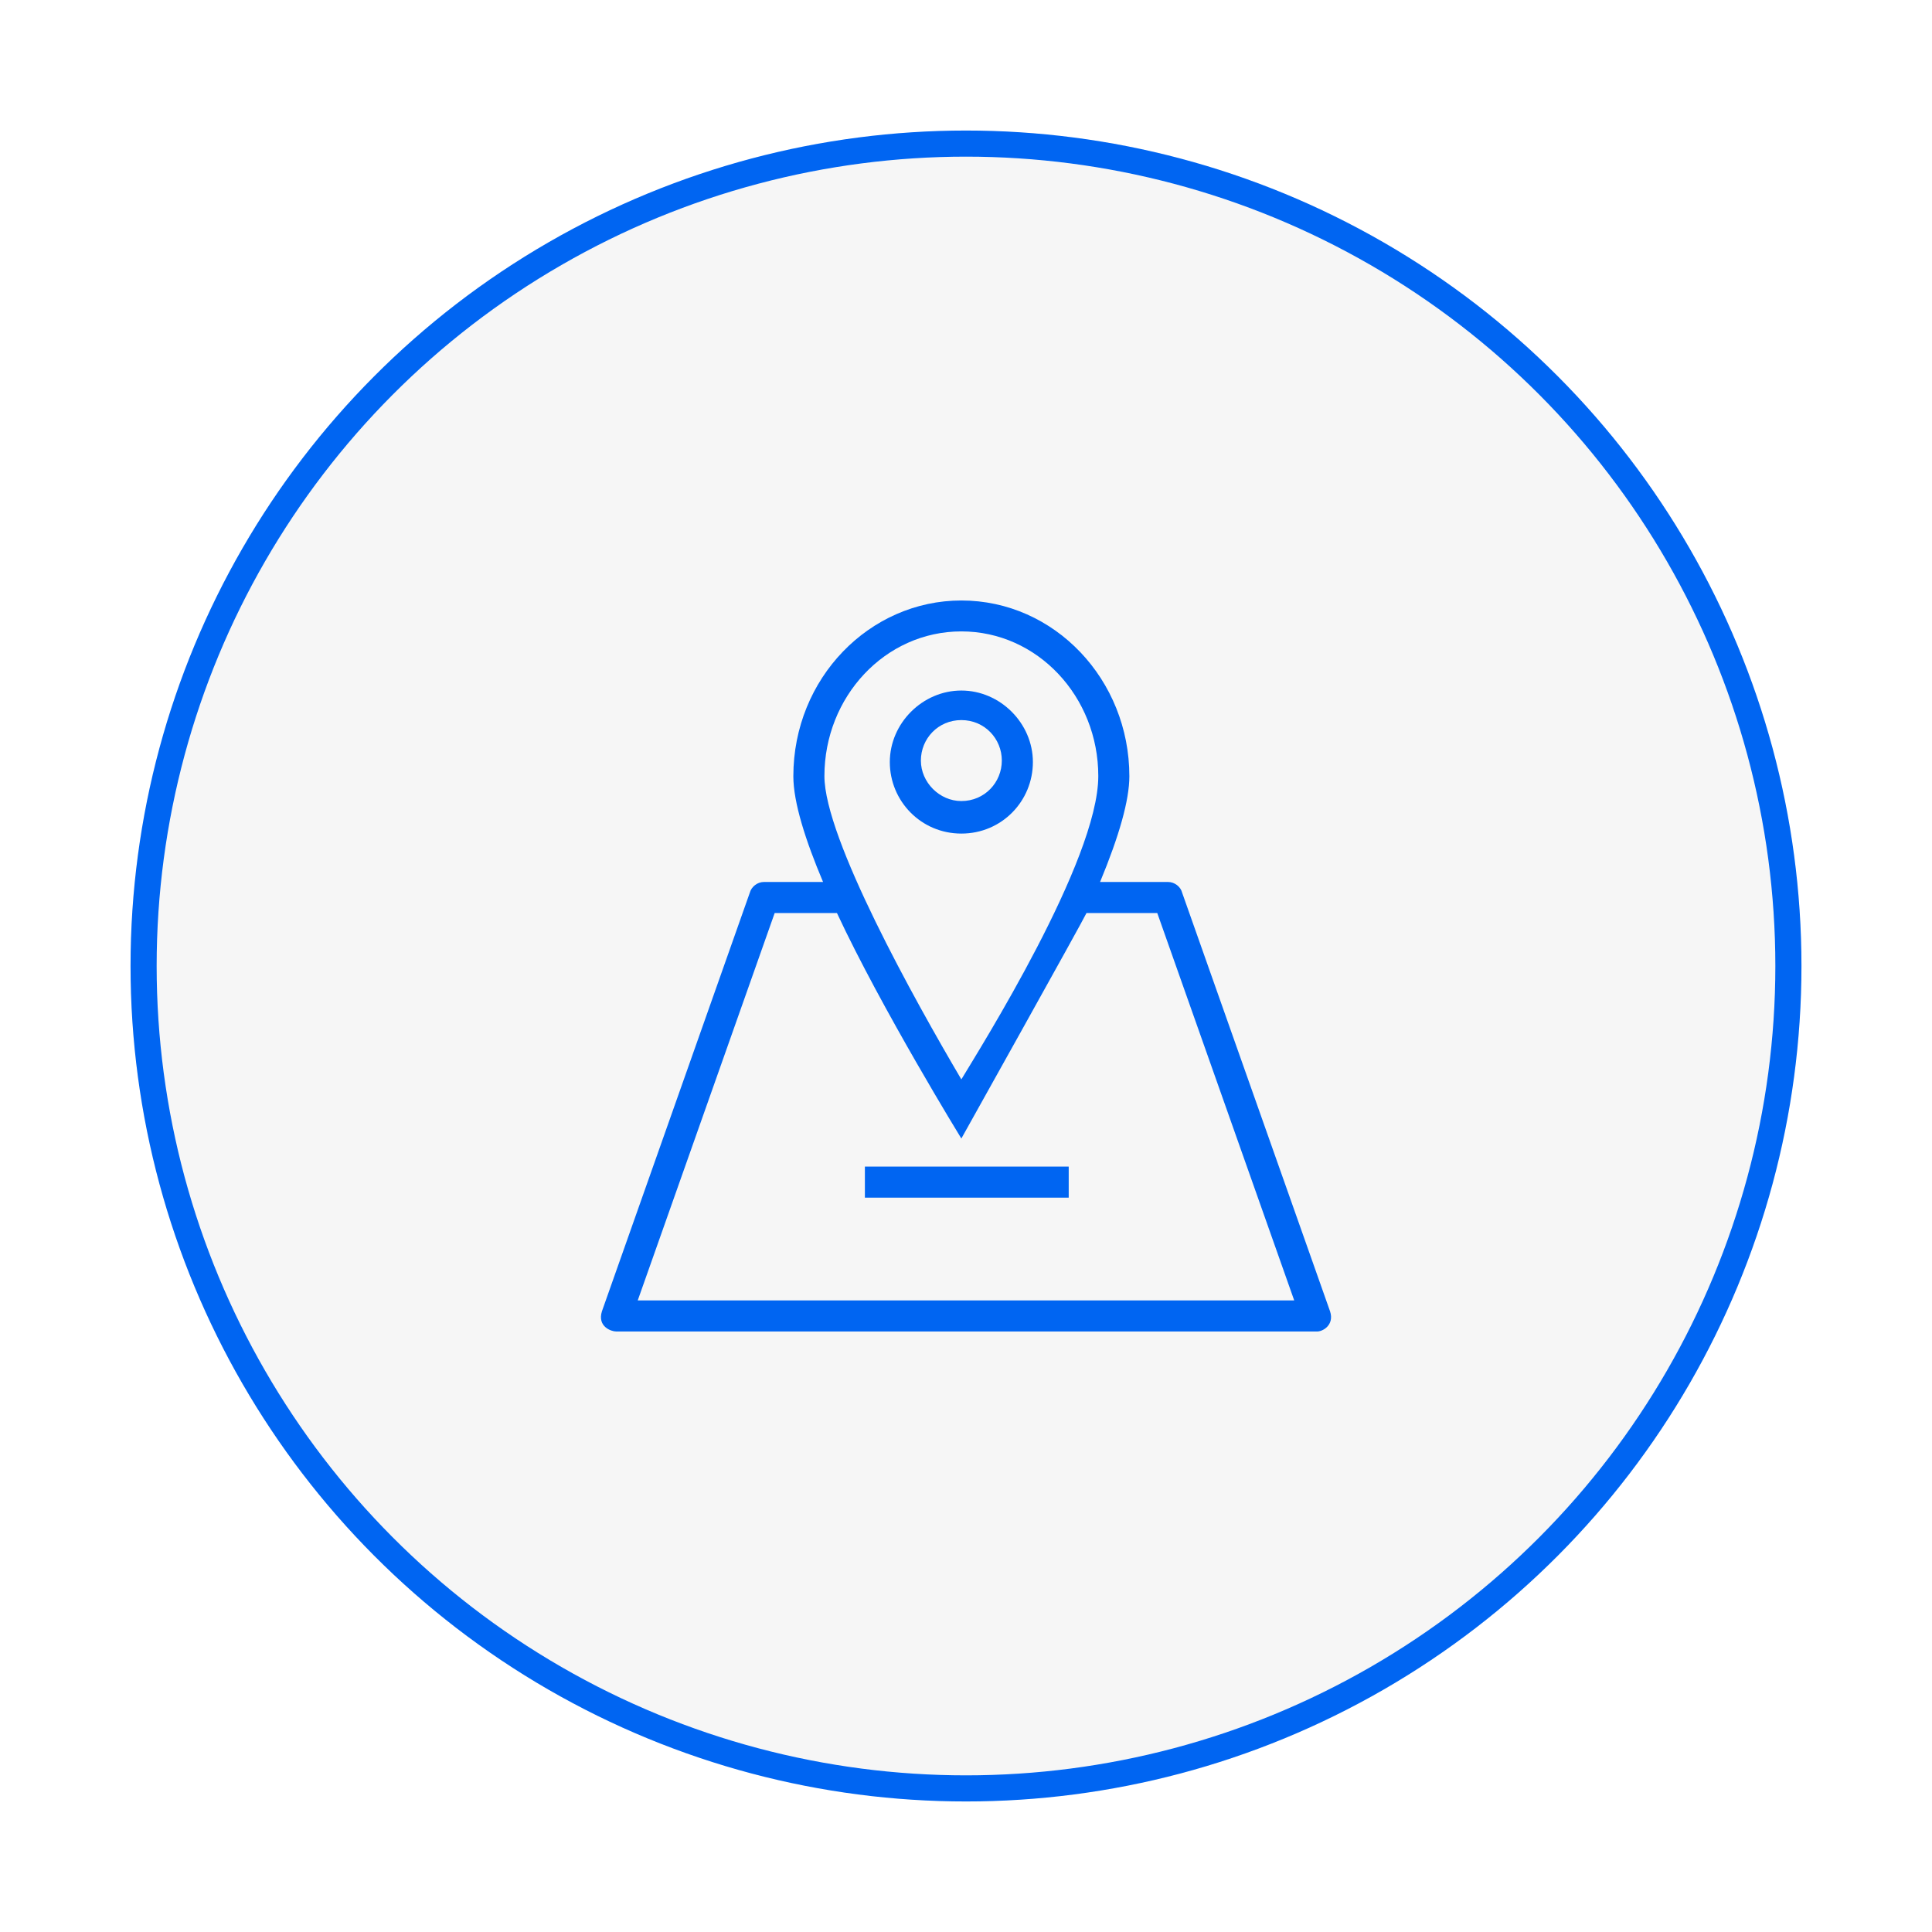
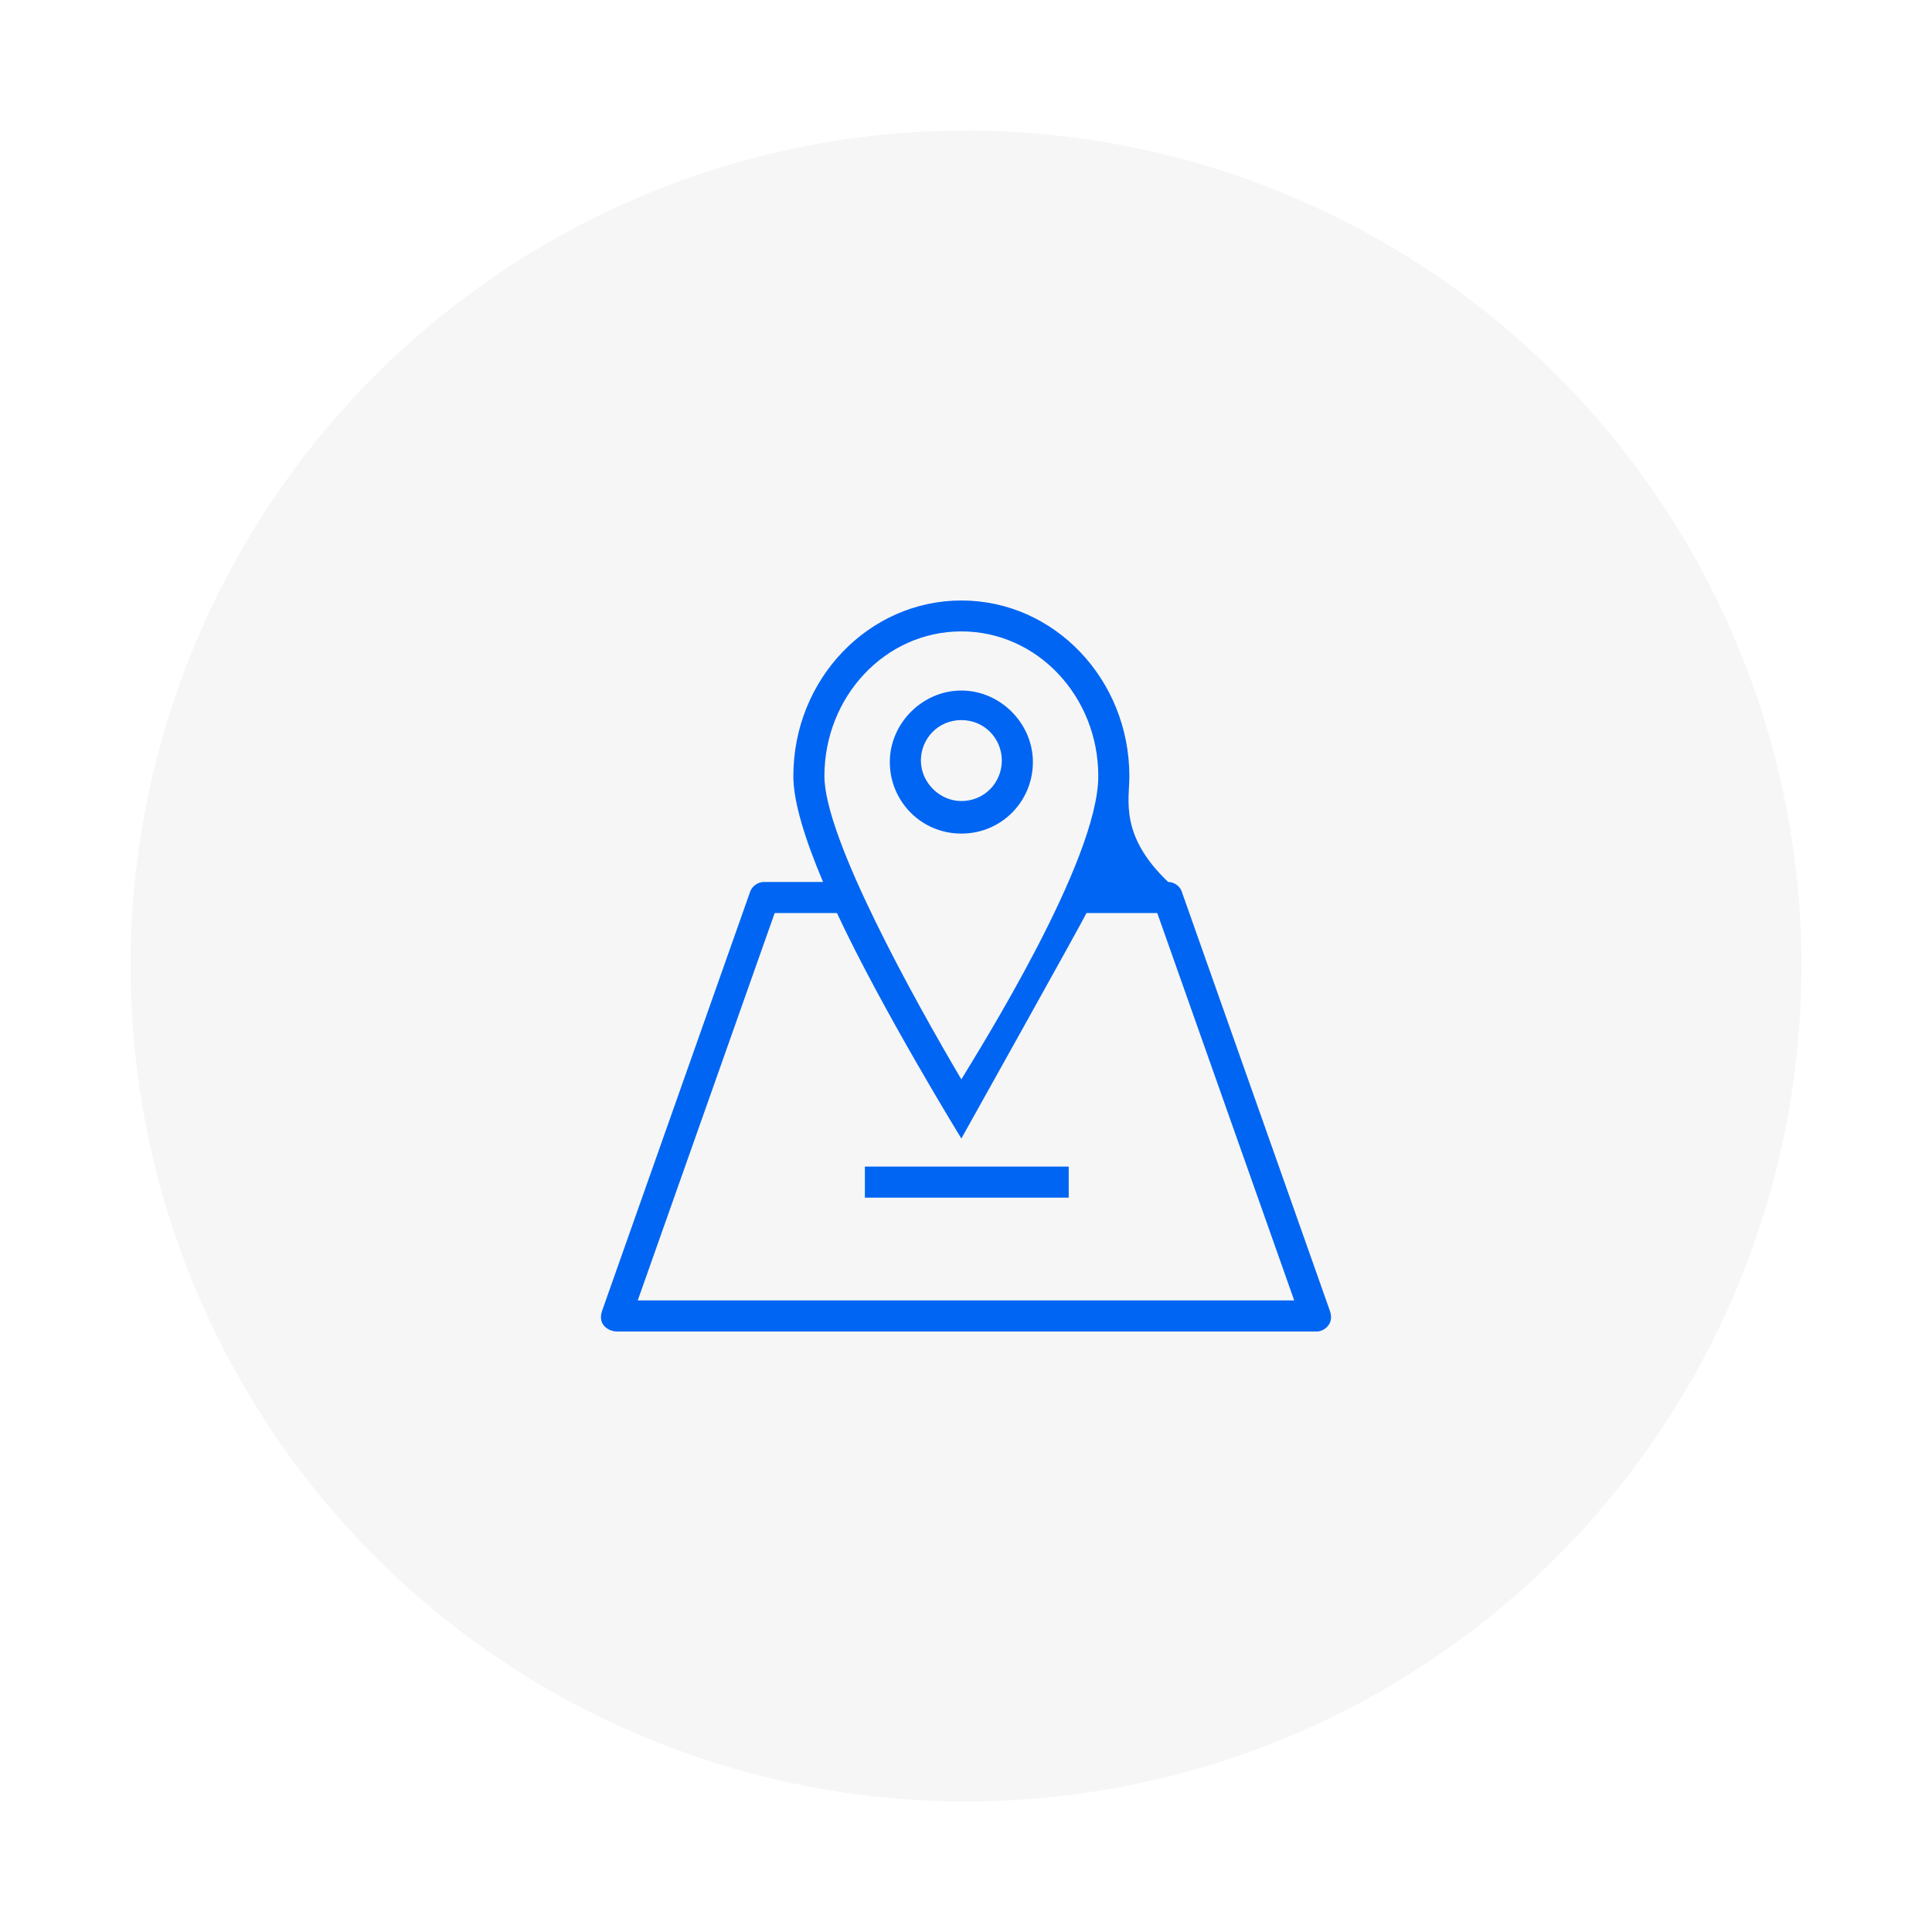
<svg xmlns="http://www.w3.org/2000/svg" width="74" height="74" viewBox="0 0 74 74" fill="none">
  <g filter="url(#filter0_d_4672_45386)">
    <circle cx="37" cy="37" r="32" fill="#F6F6F6" />
-     <circle cx="37" cy="37" r="31.5" stroke="#0065F2" />
  </g>
-   <path d="M50.944 50.226L45.281 34.199C45.224 33.959 44.984 33.782 44.744 33.782H42.135C42.873 32.003 43.257 30.642 43.257 29.732C43.257 26.037 40.397 23 36.822 23C33.304 23 30.387 25.98 30.387 29.732C30.387 30.739 30.856 32.197 31.525 33.782H29.255C29.014 33.782 28.78 33.959 28.717 34.199L23.055 50.226C22.872 50.815 23.415 50.998 23.592 50.998H50.406C50.646 51.026 51.121 50.758 50.944 50.226ZM36.822 24.184C39.739 24.184 42.067 26.683 42.067 29.726C42.067 32.958 37.537 40.153 36.822 41.343C35.032 38.306 31.577 32.106 31.577 29.726C31.577 26.689 33.899 24.184 36.822 24.184V24.184ZM24.427 49.808L29.672 34.971H32.057C33.767 38.638 36.822 43.608 36.822 43.608C36.822 43.608 41.478 35.275 41.615 34.971H44.326L49.571 49.808H24.427V49.808Z" fill="#0065F2" />
+   <path d="M50.944 50.226L45.281 34.199C45.224 33.959 44.984 33.782 44.744 33.782C42.873 32.003 43.257 30.642 43.257 29.732C43.257 26.037 40.397 23 36.822 23C33.304 23 30.387 25.98 30.387 29.732C30.387 30.739 30.856 32.197 31.525 33.782H29.255C29.014 33.782 28.78 33.959 28.717 34.199L23.055 50.226C22.872 50.815 23.415 50.998 23.592 50.998H50.406C50.646 51.026 51.121 50.758 50.944 50.226ZM36.822 24.184C39.739 24.184 42.067 26.683 42.067 29.726C42.067 32.958 37.537 40.153 36.822 41.343C35.032 38.306 31.577 32.106 31.577 29.726C31.577 26.689 33.899 24.184 36.822 24.184V24.184ZM24.427 49.808L29.672 34.971H32.057C33.767 38.638 36.822 43.608 36.822 43.608C36.822 43.608 41.478 35.275 41.615 34.971H44.326L49.571 49.808H24.427V49.808Z" fill="#0065F2" />
  <path d="M40.934 44.683H33.127V45.873H40.934V44.683Z" fill="#0065F2" />
  <path d="M39.562 29.189C39.562 27.702 38.309 26.449 36.822 26.449C35.335 26.449 34.082 27.702 34.082 29.189C34.082 30.676 35.272 31.928 36.822 31.928C38.372 31.928 39.562 30.682 39.562 29.189V29.189ZM35.272 29.131C35.272 28.296 35.929 27.581 36.822 27.581C37.714 27.581 38.372 28.296 38.372 29.131C38.372 29.967 37.714 30.682 36.822 30.682C35.987 30.682 35.272 29.967 35.272 29.131V29.131Z" fill="#0065F2" />
  <defs>
    <filter id="filter0_d_4672_45386" x="0" y="0" width="74" height="74" filterUnits="userSpaceOnUse" color-interpolation-filters="sRGB">
      <feFlood flood-opacity="0" result="BackgroundImageFix" />
      <feColorMatrix in="SourceAlpha" type="matrix" values="0 0 0 0 0 0 0 0 0 0 0 0 0 0 0 0 0 0 127 0" result="hardAlpha" />
      <feOffset />
      <feGaussianBlur stdDeviation="2.5" />
      <feComposite in2="hardAlpha" operator="out" />
      <feColorMatrix type="matrix" values="0 0 0 0 0 0 0 0 0 0.396 0 0 0 0 0.949 0 0 0 0.3 0" />
      <feBlend mode="normal" in2="BackgroundImageFix" result="effect1_dropShadow_4672_45386" />
      <feBlend mode="normal" in="SourceGraphic" in2="effect1_dropShadow_4672_45386" result="shape" />
    </filter>
  </defs>
</svg>